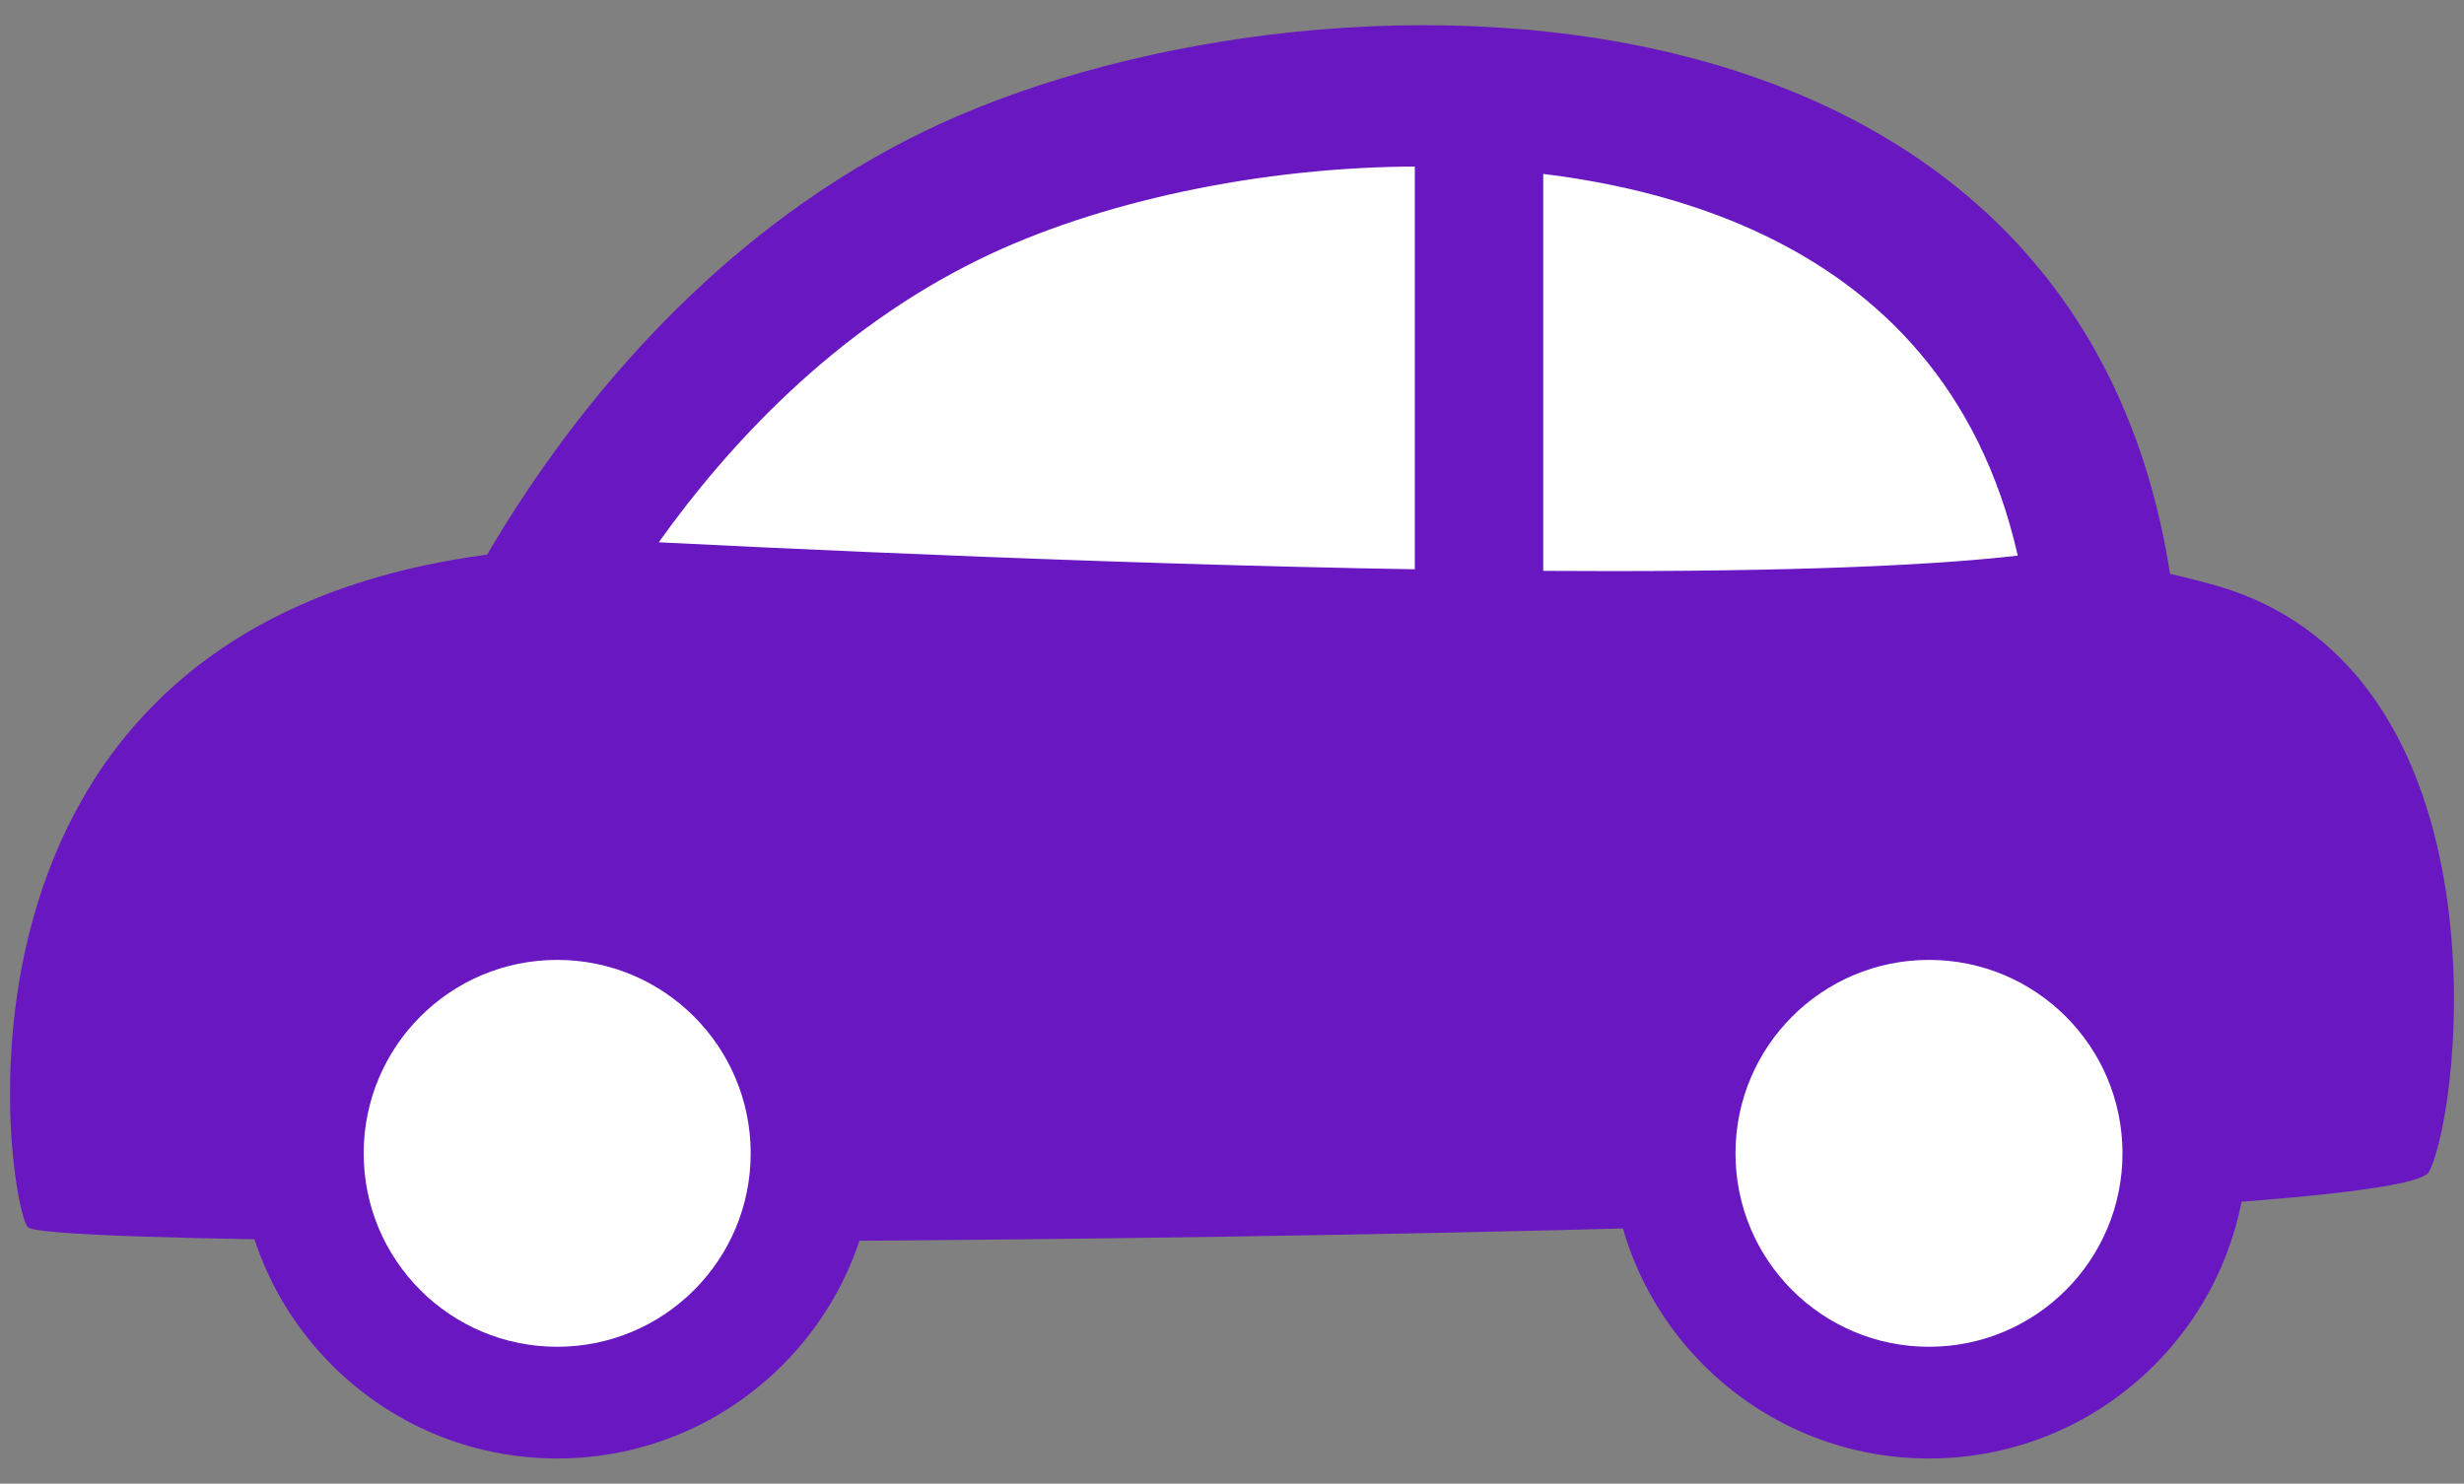
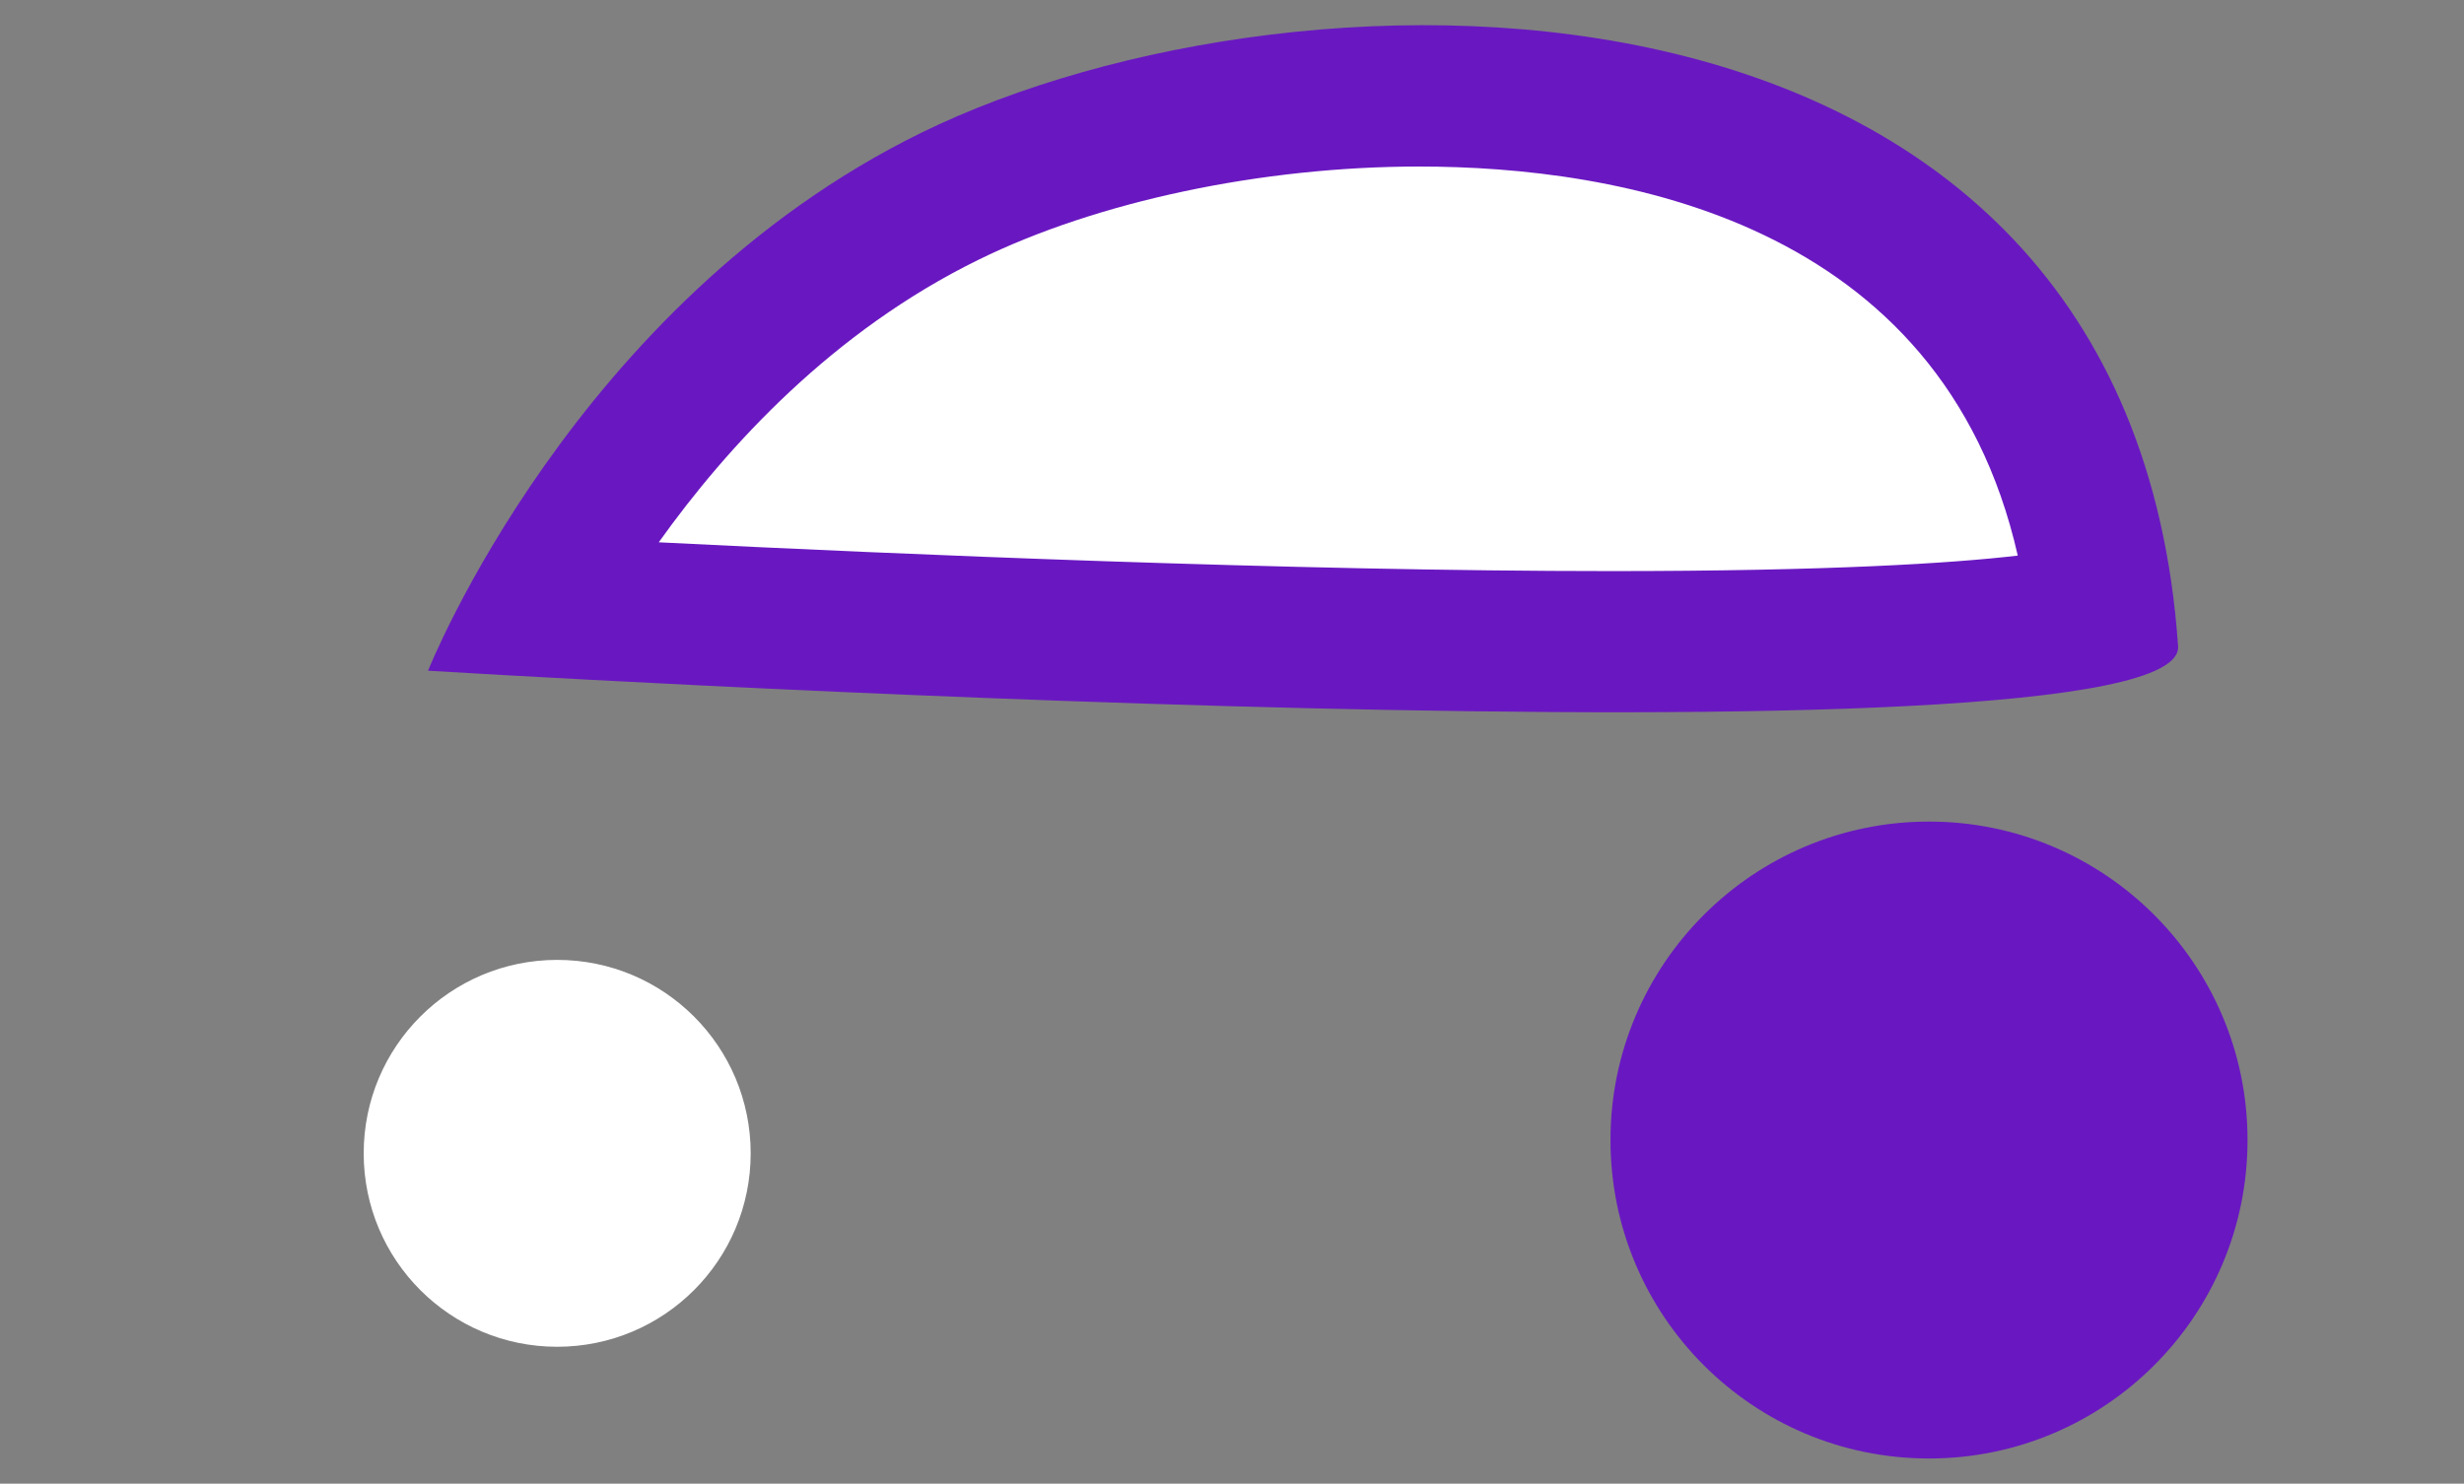
<svg xmlns="http://www.w3.org/2000/svg" width="88" height="53" viewBox="0 0 88 53" fill="none">
  <rect x="0" y="0" width="88" height="53" fill="#808080" stroke="none" />
-   <path d="M1 43.843C0.309 43.246 -3.31 21.618 18.751 19.666C41.312 17.67 43.541 25.176 59.771 22.421C75.993 19.666 76.459 20.236 78.74 20.806C89.623 23.535 87.982 39.403 86.755 41.856C85.529 44.3 2.27 44.931 1 43.843Z" fill="#6918C1" />
  <path d="M15.287 23.959C15.287 23.959 20.504 10.829 32.891 4.748C46.469 -1.92 76.036 -2.266 77.789 23.086C78.118 27.82 15.287 23.959 15.287 23.959Z" fill="#6918C1" />
  <path d="M57.551 20.4C46.089 20.4 32.148 19.804 23.527 19.372C26.006 15.899 29.764 11.822 34.938 9.283C39.188 7.193 45.07 5.949 50.676 5.949C57.75 5.949 69.342 7.849 72.063 19.847C69.696 20.123 65.36 20.4 57.543 20.4" fill="white" />
-   <path d="M55.115 5.88H50.529V41.199H55.115V5.88Z" fill="#6918C1" />
-   <path d="M31.276 40.724C31.276 47.004 26.179 52.1 19.9 52.1C13.62 52.1 8.524 47.004 8.524 40.724C8.524 34.445 13.62 29.348 19.9 29.348C26.179 29.348 31.276 34.445 31.276 40.724Z" fill="#6918C1" />
  <path d="M80.269 40.724C80.269 47.004 75.181 52.1 68.893 52.1C62.605 52.1 57.517 47.004 57.517 40.724C57.517 34.445 62.613 29.348 68.893 29.348C75.172 29.348 80.269 34.445 80.269 40.724Z" fill="#6918C1" />
-   <path d="M75.803 41.199C75.803 45.017 72.71 48.109 68.893 48.109C65.075 48.109 61.982 45.017 61.982 41.199C61.982 37.382 65.075 34.289 68.893 34.289C72.71 34.289 75.803 37.382 75.803 41.199Z" fill="white" />
  <path d="M26.81 41.199C26.81 45.017 23.717 48.109 19.899 48.109C16.082 48.109 12.989 45.017 12.989 41.199C12.989 37.382 16.082 34.289 19.899 34.289C23.717 34.289 26.81 37.382 26.81 41.199Z" fill="white" />
</svg>